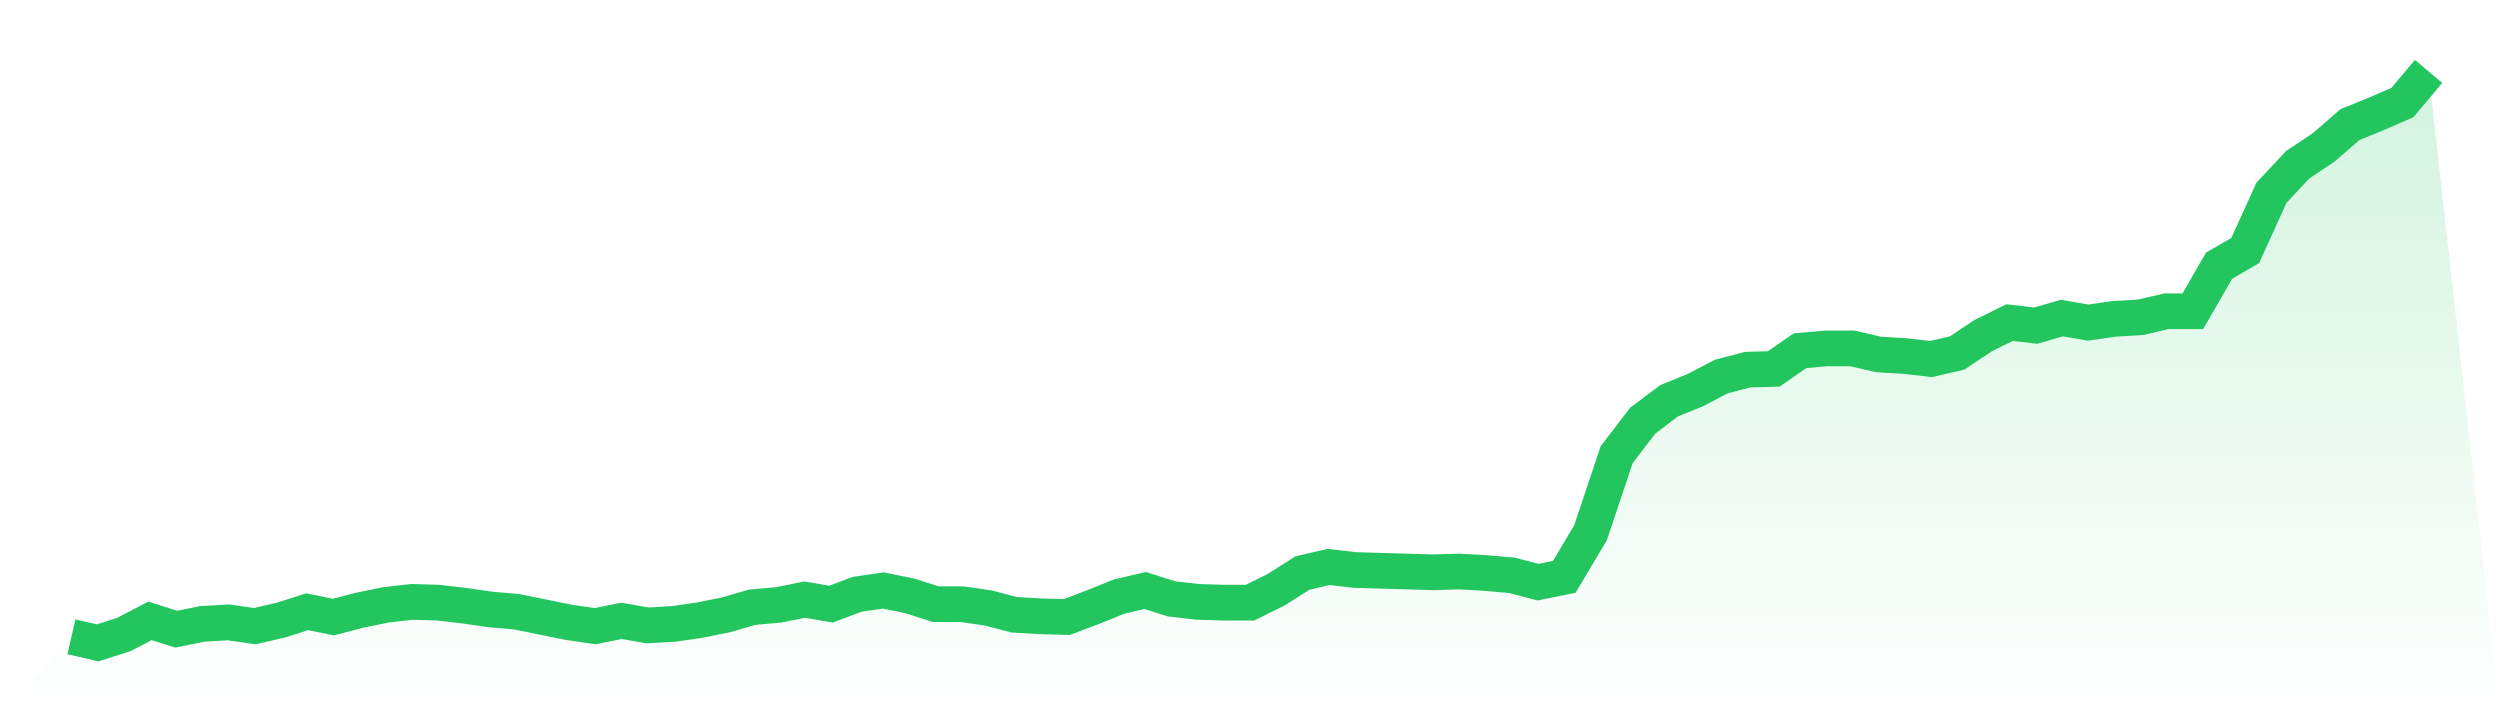
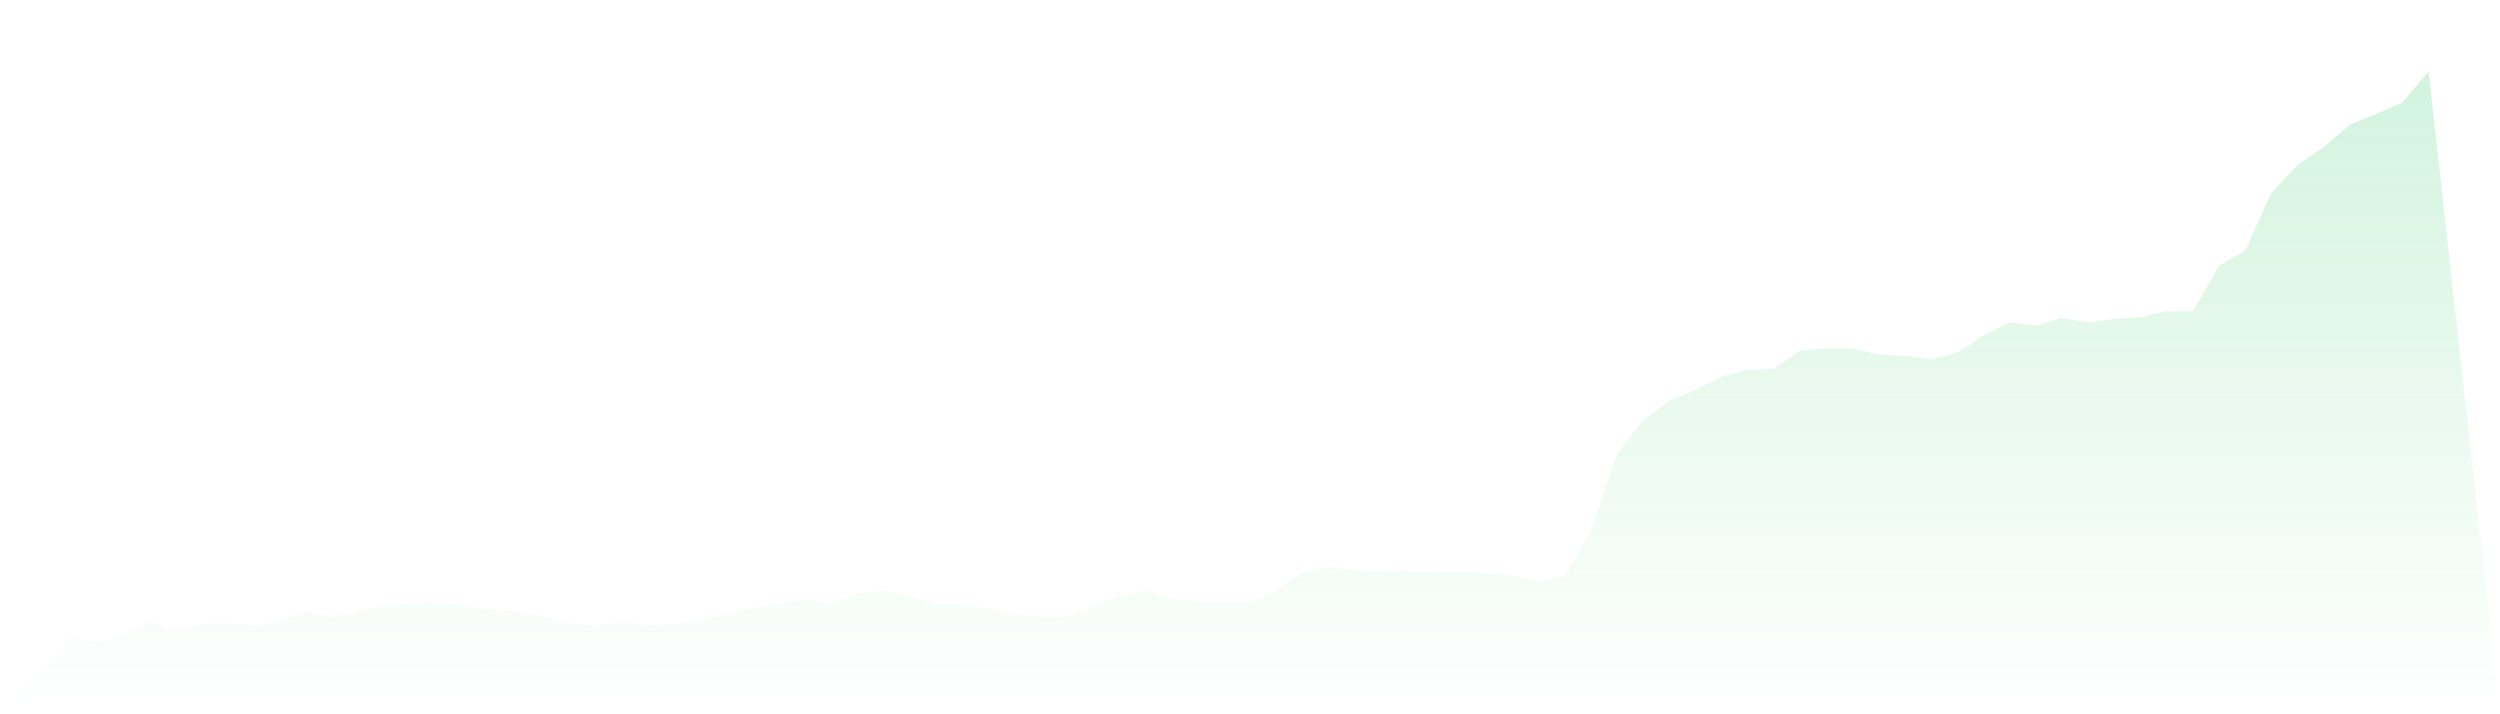
<svg xmlns="http://www.w3.org/2000/svg" viewBox="0 0 140 40">
  <defs>
    <linearGradient id="gradient" x1="0" x2="0" y1="0" y2="1">
      <stop offset="0%" stop-color="#22c55e" stop-opacity="0.2" />
      <stop offset="100%" stop-color="#22c55e" stop-opacity="0" />
    </linearGradient>
  </defs>
-   <path d="M4,35.66 L4,35.66 L5.467,36 L6.933,35.533 L8.4,34.768 L9.867,35.235 L11.333,34.938 L12.8,34.853 L14.267,35.065 L15.733,34.725 L17.2,34.258 L18.667,34.555 L20.133,34.173 L21.6,33.875 L23.067,33.705 L24.533,33.748 L26,33.918 L27.467,34.13 L28.933,34.258 L30.4,34.555 L31.867,34.853 L33.333,35.065 L34.8,34.768 L36.267,35.023 L37.733,34.938 L39.2,34.725 L40.667,34.428 L42.133,34.003 L43.6,33.875 L45.067,33.578 L46.533,33.833 L48,33.28 L49.467,33.068 L50.933,33.365 L52.4,33.833 L53.867,33.833 L55.333,34.045 L56.8,34.428 L58.267,34.513 L59.733,34.555 L61.2,34.003 L62.667,33.408 L64.133,33.068 L65.6,33.535 L67.067,33.705 L68.533,33.748 L70,33.748 L71.467,33.025 L72.933,32.09 L74.4,31.75 L75.867,31.92 L77.333,31.963 L78.8,32.005 L80.267,32.048 L81.733,32.005 L83.2,32.09 L84.667,32.218 L86.133,32.6 L87.6,32.303 L89.067,29.838 L90.533,25.461 L92,23.548 L93.467,22.444 L94.933,21.849 L96.4,21.084 L97.867,20.701 L99.333,20.659 L100.8,19.639 L102.267,19.511 L103.733,19.511 L105.2,19.851 L106.667,19.936 L108.133,20.106 L109.6,19.766 L111.067,18.789 L112.533,18.066 L114,18.236 L115.467,17.811 L116.933,18.066 L118.4,17.854 L119.867,17.769 L121.333,17.429 L122.8,17.429 L124.267,14.879 L125.733,14.029 L127.2,10.799 L128.667,9.227 L130.133,8.25 L131.6,6.975 L133.067,6.38 L134.533,5.742 L136,4 L140,40 L0,40 z" fill="url(#gradient)" />
-   <path d="M4,35.66 L4,35.66 L5.467,36 L6.933,35.533 L8.4,34.768 L9.867,35.235 L11.333,34.938 L12.8,34.853 L14.267,35.065 L15.733,34.725 L17.2,34.258 L18.667,34.555 L20.133,34.173 L21.6,33.875 L23.067,33.705 L24.533,33.748 L26,33.918 L27.467,34.13 L28.933,34.258 L30.4,34.555 L31.867,34.853 L33.333,35.065 L34.8,34.768 L36.267,35.023 L37.733,34.938 L39.2,34.725 L40.667,34.428 L42.133,34.003 L43.6,33.875 L45.067,33.578 L46.533,33.833 L48,33.28 L49.467,33.068 L50.933,33.365 L52.4,33.833 L53.867,33.833 L55.333,34.045 L56.8,34.428 L58.267,34.513 L59.733,34.555 L61.2,34.003 L62.667,33.408 L64.133,33.068 L65.6,33.535 L67.067,33.705 L68.533,33.748 L70,33.748 L71.467,33.025 L72.933,32.09 L74.4,31.75 L75.867,31.92 L77.333,31.963 L78.8,32.005 L80.267,32.048 L81.733,32.005 L83.2,32.09 L84.667,32.218 L86.133,32.6 L87.6,32.303 L89.067,29.838 L90.533,25.461 L92,23.548 L93.467,22.444 L94.933,21.849 L96.4,21.084 L97.867,20.701 L99.333,20.659 L100.8,19.639 L102.267,19.511 L103.733,19.511 L105.2,19.851 L106.667,19.936 L108.133,20.106 L109.6,19.766 L111.067,18.789 L112.533,18.066 L114,18.236 L115.467,17.811 L116.933,18.066 L118.4,17.854 L119.867,17.769 L121.333,17.429 L122.8,17.429 L124.267,14.879 L125.733,14.029 L127.2,10.799 L128.667,9.227 L130.133,8.25 L131.6,6.975 L133.067,6.38 L134.533,5.742 L136,4" fill="none" stroke="#22c55e" stroke-width="2" />
+   <path d="M4,35.66 L4,35.66 L5.467,36 L6.933,35.533 L8.4,34.768 L9.867,35.235 L11.333,34.938 L12.8,34.853 L14.267,35.065 L15.733,34.725 L17.2,34.258 L18.667,34.555 L20.133,34.173 L21.6,33.875 L24.533,33.748 L26,33.918 L27.467,34.13 L28.933,34.258 L30.4,34.555 L31.867,34.853 L33.333,35.065 L34.8,34.768 L36.267,35.023 L37.733,34.938 L39.2,34.725 L40.667,34.428 L42.133,34.003 L43.6,33.875 L45.067,33.578 L46.533,33.833 L48,33.28 L49.467,33.068 L50.933,33.365 L52.4,33.833 L53.867,33.833 L55.333,34.045 L56.8,34.428 L58.267,34.513 L59.733,34.555 L61.2,34.003 L62.667,33.408 L64.133,33.068 L65.6,33.535 L67.067,33.705 L68.533,33.748 L70,33.748 L71.467,33.025 L72.933,32.09 L74.4,31.75 L75.867,31.92 L77.333,31.963 L78.8,32.005 L80.267,32.048 L81.733,32.005 L83.2,32.09 L84.667,32.218 L86.133,32.6 L87.6,32.303 L89.067,29.838 L90.533,25.461 L92,23.548 L93.467,22.444 L94.933,21.849 L96.4,21.084 L97.867,20.701 L99.333,20.659 L100.8,19.639 L102.267,19.511 L103.733,19.511 L105.2,19.851 L106.667,19.936 L108.133,20.106 L109.6,19.766 L111.067,18.789 L112.533,18.066 L114,18.236 L115.467,17.811 L116.933,18.066 L118.4,17.854 L119.867,17.769 L121.333,17.429 L122.8,17.429 L124.267,14.879 L125.733,14.029 L127.2,10.799 L128.667,9.227 L130.133,8.25 L131.6,6.975 L133.067,6.38 L134.533,5.742 L136,4 L140,40 L0,40 z" fill="url(#gradient)" />
</svg>